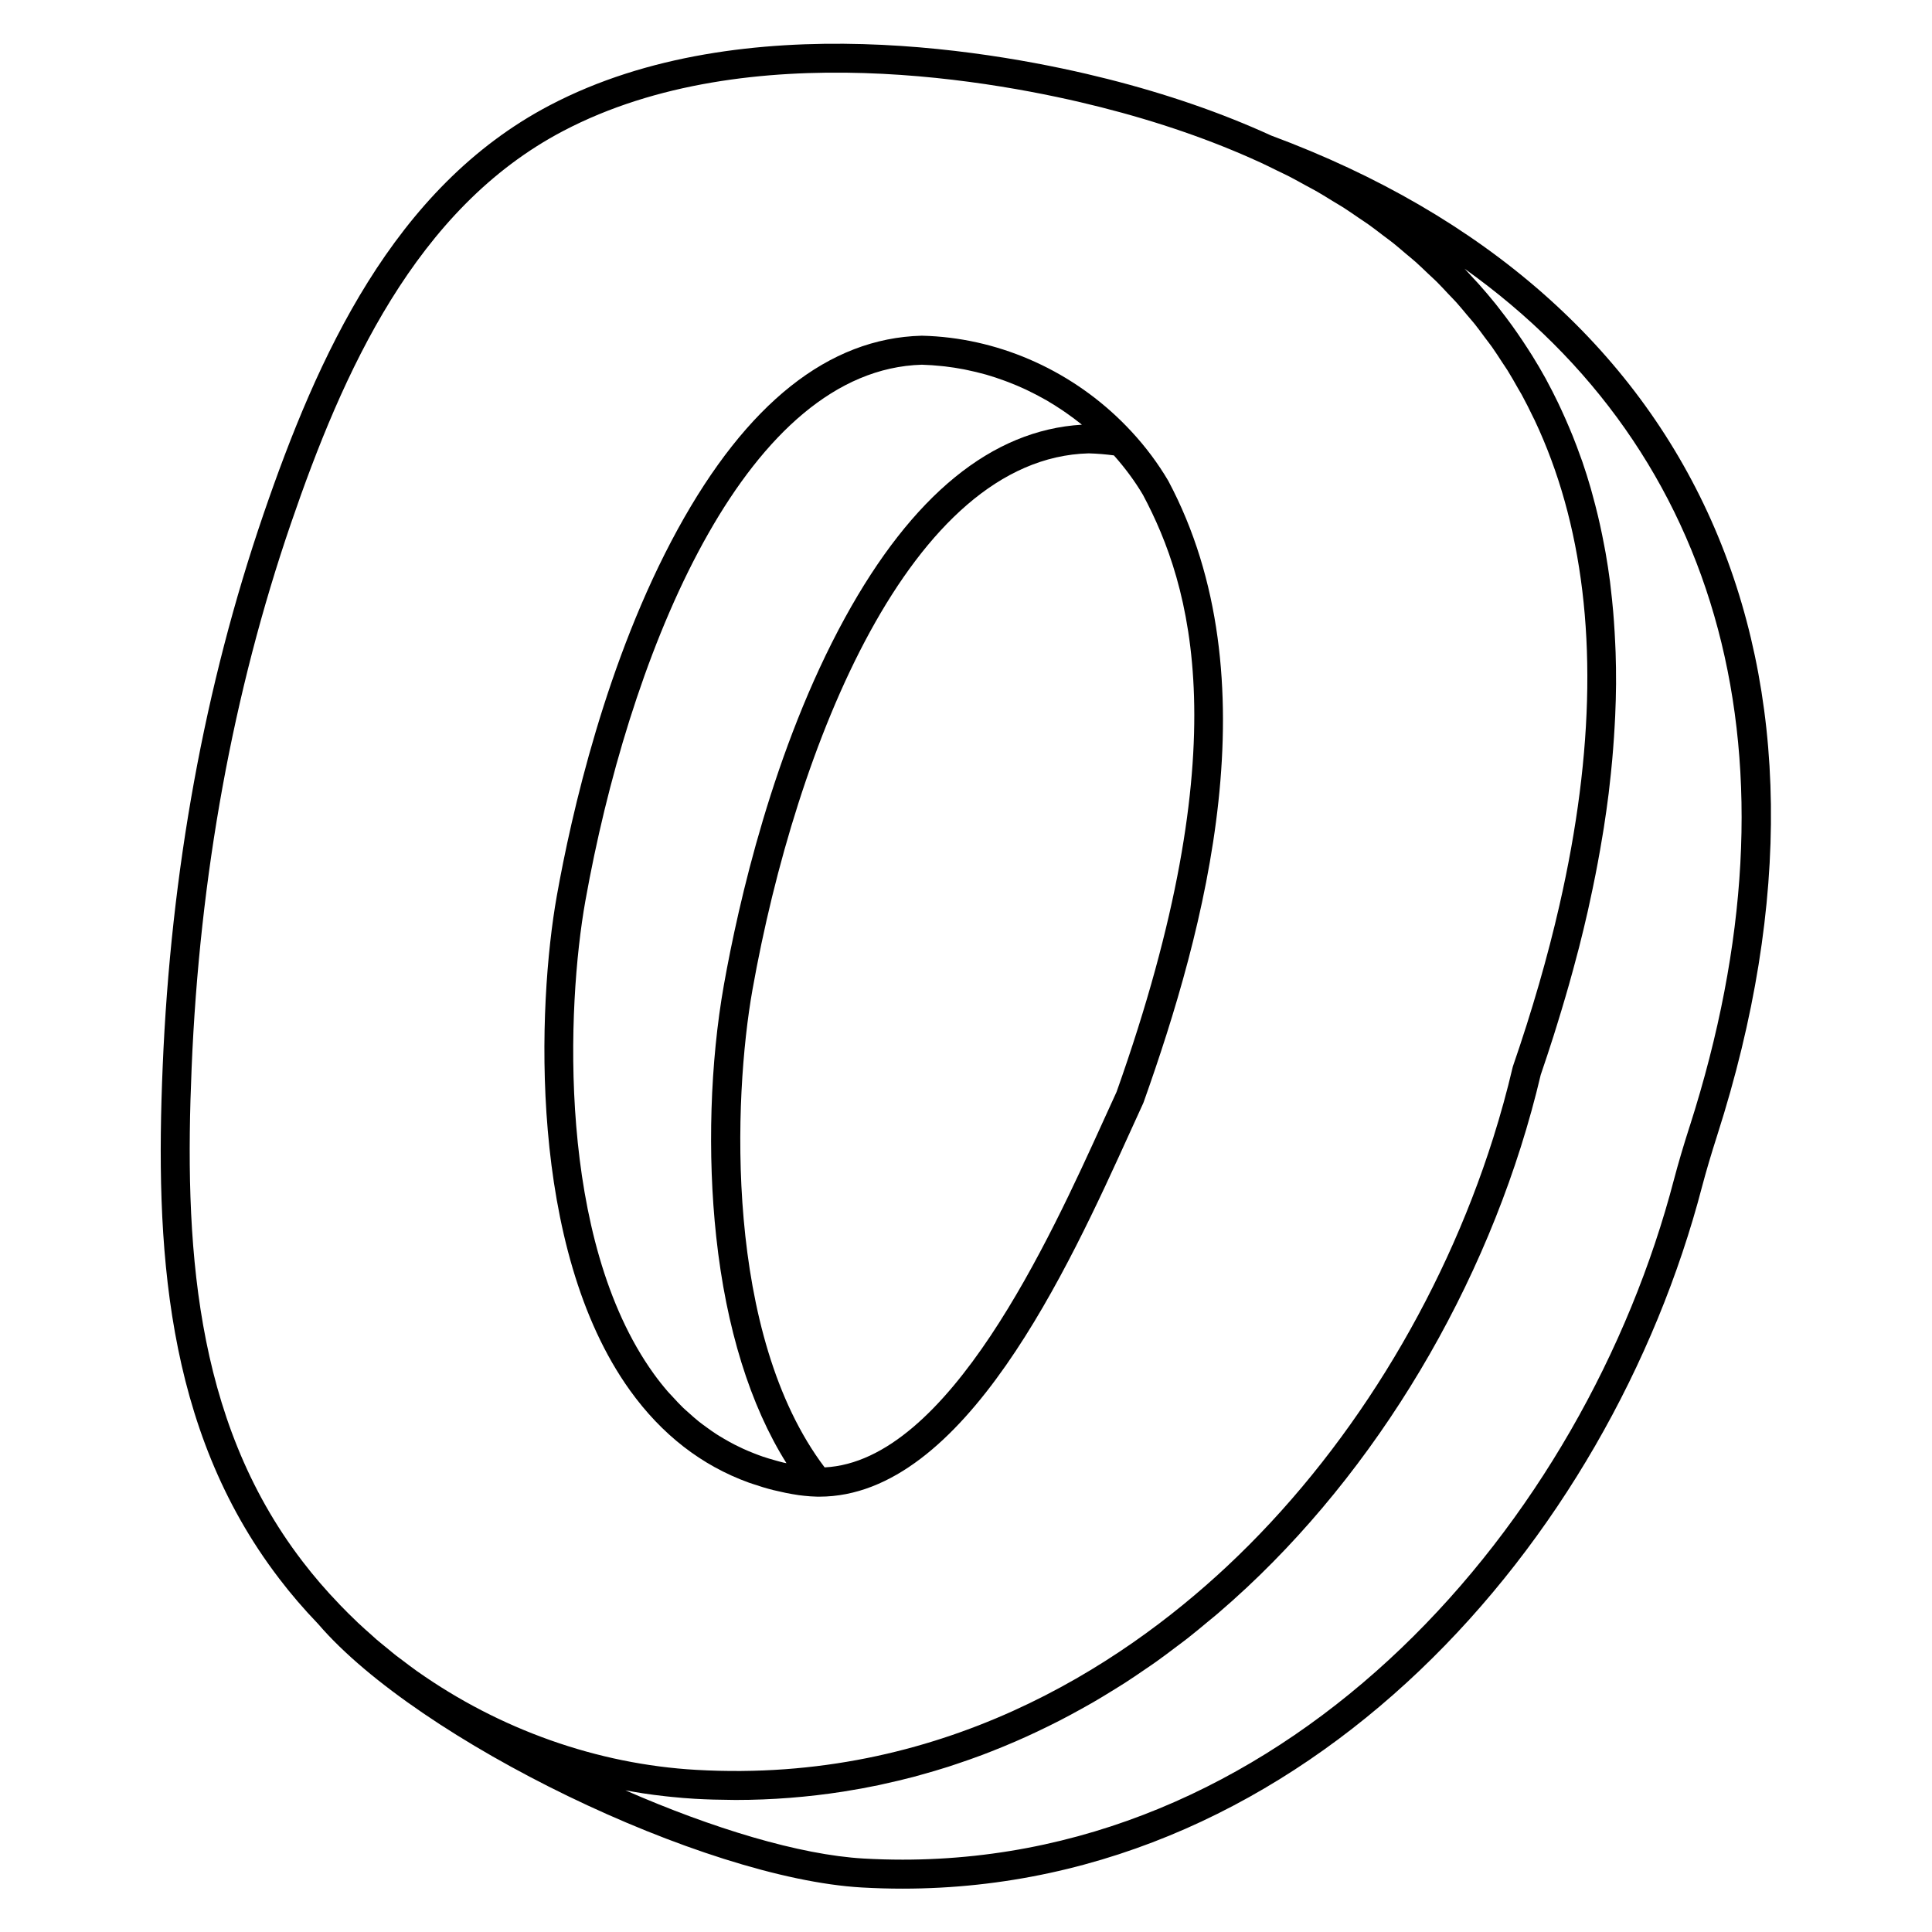
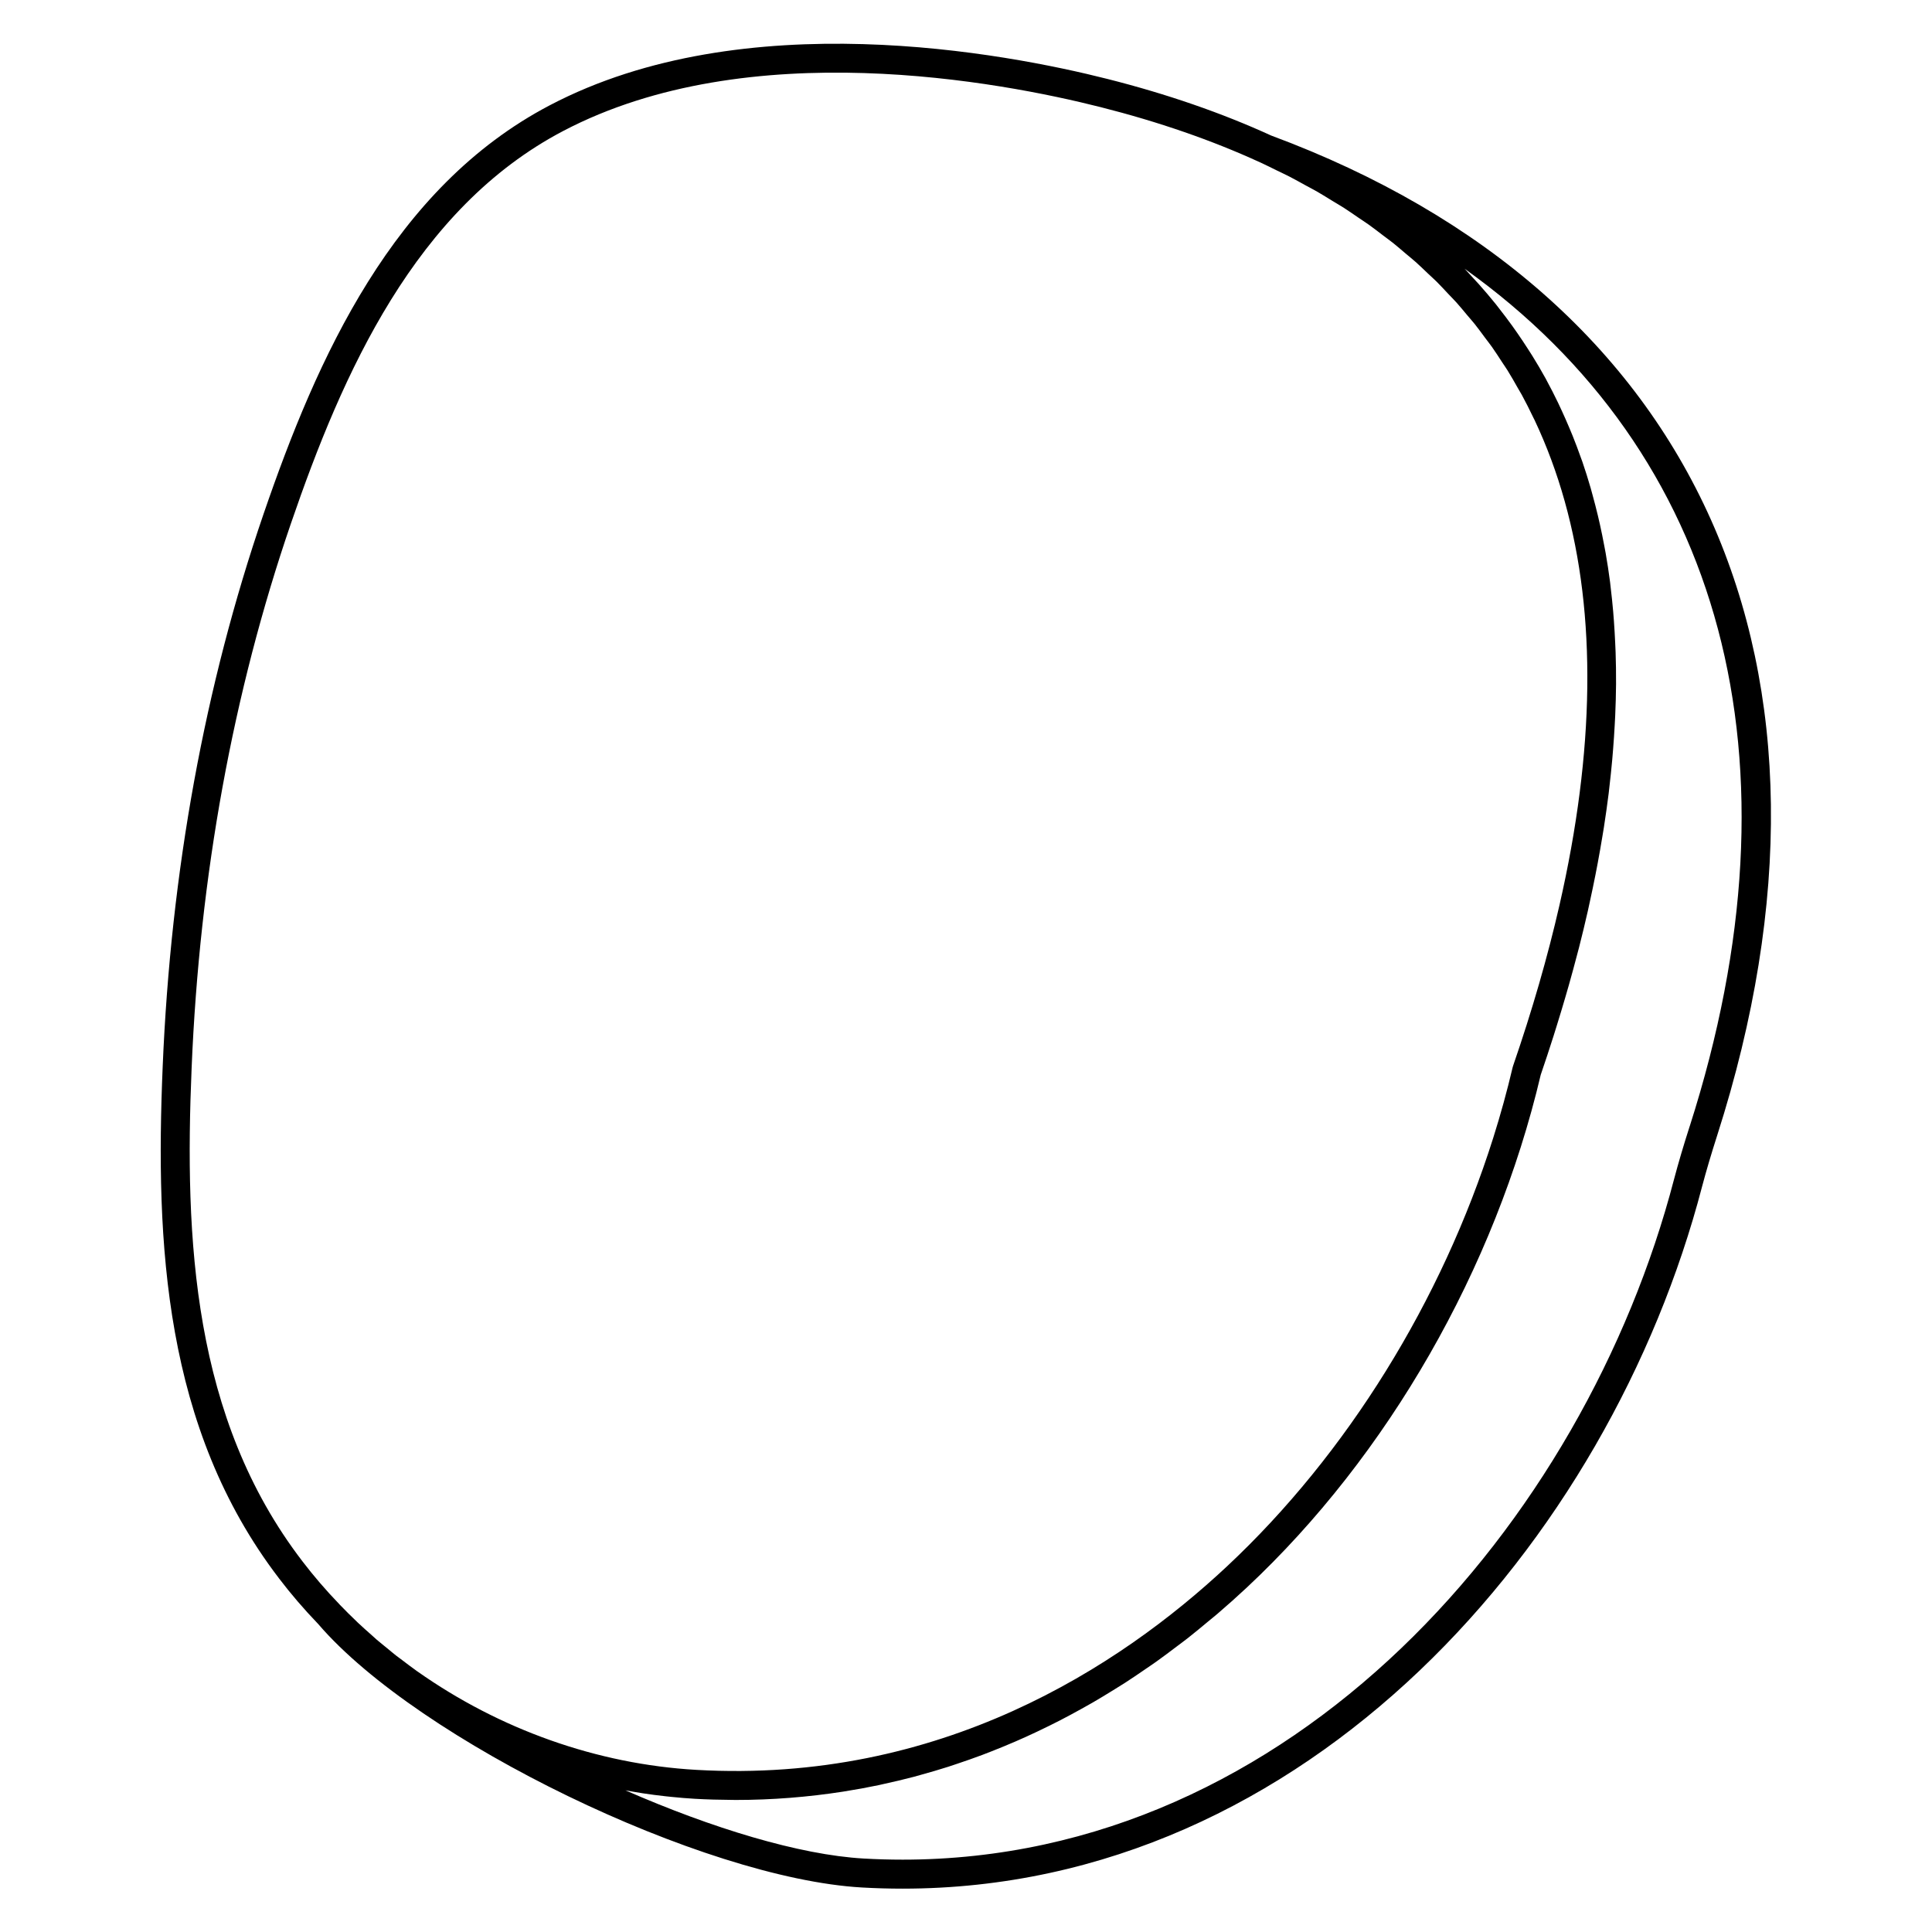
<svg xmlns="http://www.w3.org/2000/svg" id="a" height="512" viewBox="0 0 200 200" width="512">
  <path d="m131.584 14.028c-5.093-2.331-10.785-4.298-16.917-5.849-10.66-2.698-37.627-7.838-57.745 2.715-16.248 8.514-24.103 26.172-29.643 42.323-6.088 17.752-9.601 37.001-10.439 57.214-.77 18.316.156 37.405 12.022 52.931.014.021.028.041.044.061 1.213 1.592 2.55 3.148 3.974 4.63.02.026.055.058.081.088 10.353 12.05 39.798 26.312 56.262 27.251 1.422.081 2.826.121 4.225.12 41.908-.003 73.178-35.949 82.752-72.685.424-1.599.937-3.334 1.568-5.307 15.475-48.33-1.789-87.017-46.183-103.492h-.001zm-88.491 158.913c-.496-.352-.98-.723-1.464-1.091-.208-.158-.423-.308-.629-.469-.326-.255-.639-.525-.959-.787-.354-.29-.714-.572-1.061-.871-.175-.151-.341-.312-.514-.464-.48-.424-.961-.848-1.427-1.289-.04-.038-.078-.079-.118-.117-.591-.563-1.172-1.137-1.738-1.727-.024-.029-.049-.057-.075-.084-1.36-1.409-2.636-2.892-3.791-4.405-.016-.022-.031-.044-.048-.064-11.31-14.773-12.179-33.249-11.432-51.016.826-19.924 4.285-38.888 10.279-56.366 5.349-15.592 12.881-32.613 28.198-40.639 19.198-10.07 45.289-5.078 55.615-2.464 5.993 1.516 11.542 3.436 16.492 5.709.021.01.044.018.066.027.572.263 1.12.542 1.678.815.445.218.901.427 1.336.651.552.284 1.08.584 1.617.878.423.231.858.455 1.272.693.525.302 1.027.62 1.537.932.403.246.819.485 1.213.737.505.323.985.663 1.475.997.377.257.766.506 1.134.769.476.34.927.696 1.388 1.046.36.273.731.538 1.082.817.446.356.869.728 1.3 1.093.342.289.695.57 1.028.866.43.382.835.78 1.249 1.173.311.295.635.581.937.881.408.405.79.826 1.182 1.242.286.304.585.599.863.908.383.427.742.87 1.109 1.308.263.313.539.618.793.937.367.459.709.936 1.059 1.407.232.312.476.615.701.932.371.524.715 1.064 1.065 1.601.181.278.375.548.551.83.378.606.729 1.23 1.081 1.853.128.226.267.444.392.672.421.773.816 1.562 1.198 2.36.042.087.089.17.13.257 1.258 2.667 2.3 5.472 3.122 8.414 3.299 11.796 3.111 25.81-.543 41.81-1.218 5.333-2.821 10.887-4.808 16.653-.017.049-.031.098-.042.146-.573 2.441-1.243 4.872-2.004 7.282-5.327 16.869-15.133 32.735-27.565 44.366-11.124 10.406-29.69 22.506-54.927 21.067-10.29-.584-20.39-4.203-28.87-10.185-.043-.031-.088-.058-.132-.089zm131.818-56.337c-.647 2.021-1.174 3.806-1.612 5.46-9.28 35.605-39.463 70.448-79.856 70.446-1.338 0-2.688-.038-4.048-.116-6.634-.378-15.69-3.137-24.652-7.06.555.104 1.111.198 1.668.285.038.006.076.014.113.02.787.122 1.577.221 2.369.309.211.024.422.046.633.067.798.08 1.598.15 2.399.195 1.283.073 2.56.108 3.835.115.027 0 .053 0 .08.001.108 0 .217.005.325.005 3.754 0 7.466-.296 11.128-.865.035-.005.069-.013.104-.018 1.193-.187 2.38-.405 3.562-.652.169-.035.337-.078.506-.115 1.042-.226 2.081-.47 3.113-.742.248-.065.494-.139.741-.207.948-.26 1.892-.536 2.83-.835.3-.095.597-.198.896-.298.88-.293 1.756-.6 2.628-.927.336-.126.67-.258 1.004-.389.827-.325 1.65-.663 2.469-1.018.362-.157.723-.318 1.083-.481.783-.355 1.562-.724 2.337-1.107.381-.188.762-.378 1.142-.573.747-.384 1.488-.785 2.227-1.196.394-.219.789-.437 1.181-.663.717-.415 1.427-.848 2.136-1.287.4-.248.802-.492 1.2-.748.696-.448 1.385-.918 2.073-1.391.398-.273.798-.539 1.192-.82.691-.492 1.373-1.008 2.055-1.525.379-.287.761-.564 1.137-.858.727-.569 1.443-1.165 2.159-1.763.319-.266.643-.52.96-.792 1.026-.88 2.042-1.786 3.045-2.724 14.612-13.669 25.698-33.011 30.423-53.078.464-1.349.901-2.683 1.324-4.009.129-.404.251-.804.375-1.205.296-.951.581-1.897.855-2.837.122-.418.244-.837.362-1.252.298-1.054.582-2.1.853-3.139.064-.246.134-.496.197-.741.324-1.27.626-2.526.909-3.773.074-.327.141-.65.212-.976.205-.934.4-1.863.581-2.784.079-.399.155-.796.229-1.192.171-.912.329-1.817.477-2.716.052-.318.109-.638.158-.953.186-1.195.354-2.379.5-3.549.025-.204.044-.404.068-.607.115-.969.215-1.931.301-2.884.033-.364.061-.724.09-1.085.066-.826.12-1.645.164-2.458.018-.337.039-.676.053-1.011.048-1.101.081-2.193.088-3.27v-.043c.008-1.094-.012-2.172-.046-3.241-.01-.315-.027-.625-.041-.938-.034-.771-.078-1.535-.133-2.293-.024-.331-.049-.662-.077-.99-.073-.839-.16-1.669-.259-2.492-.024-.196-.042-.396-.067-.592-.131-1.007-.283-2-.455-2.982-.044-.252-.096-.499-.142-.749-.138-.738-.286-1.47-.447-2.193-.069-.311-.141-.62-.214-.928-.168-.706-.349-1.403-.54-2.095-.07-.252-.135-.507-.207-.758-.267-.921-.552-1.831-.86-2.726-.053-.155-.113-.305-.168-.459-.262-.742-.538-1.476-.829-2.201-.112-.281-.23-.558-.347-.836-.259-.617-.529-1.227-.808-1.83-.123-.265-.243-.531-.37-.792-.378-.783-.771-1.557-1.185-2.317-.029-.053-.054-.107-.083-.16-.442-.806-.911-1.595-1.393-2.375-.15-.242-.306-.479-.46-.719-.354-.552-.717-1.098-1.092-1.636-.176-.253-.353-.506-.533-.757-.419-.581-.852-1.153-1.296-1.718-.131-.167-.257-.338-.39-.504-.574-.714-1.17-1.413-1.783-2.1-.168-.188-.345-.372-.516-.558-.313-.341-.621-.686-.944-1.021 26.722 19.052 35.462 50.83 23.307 88.789z" />
-   <path d="m77.535 153.487c.138.05.281.092.421.14.683.234 1.378.446 2.09.625.302.076.609.14.915.206.129.028.255.061.385.086.44.088.886.166 1.337.233.183.028.375.045.563.066.435.047.882.082 1.366.091h.004.207c15.017-.002 25.765-23.66 32.197-37.821.465-1.022.904-1.991 1.319-2.892.019-.041.036-.083.051-.125 6.325-17.793 13.475-43.812 2.549-64.324-1.057-1.794-2.329-3.499-3.778-5.065-.353-.383-.715-.756-1.085-1.119-5.55-5.449-12.974-8.649-20.603-8.834-.025 0-.052 0-.075 0-9.602.25-18.094 6.992-25.241 20.038-7.413 13.531-11.024 29.589-12.517 37.957-2.007 11.259-3.007 36.446 7.576 51.184 3.29 4.581 7.412 7.776 12.297 9.546l.02.008zm37.776-106.344c1.157 1.3 2.183 2.687 3.014 4.096 4.947 9.29 10.044 25.802-2.736 61.788-.409.888-.842 1.841-1.298 2.845-5.652 12.444-16.088 35.397-28.925 36.032-10.397-13.756-9.46-38.262-7.47-49.448 4.514-25.311 16.357-55.039 34.802-55.524.924.025 1.779.102 2.613.211zm-39.26 102.406c-.371-.19-.734-.392-1.093-.603-.271-.159-.541-.319-.806-.49-.356-.23-.703-.478-1.047-.73-.249-.182-.499-.361-.742-.554-.35-.279-.687-.579-1.023-.882-.219-.197-.443-.385-.656-.592-.362-.351-.709-.728-1.054-1.107-.171-.187-.349-.362-.516-.556-.504-.587-.992-1.201-1.459-1.852-9.999-13.924-8.99-38.079-7.061-48.906.141-.791.289-1.586.445-2.384 4.813-24.736 16.474-52.625 34.394-53.138.02 0 .04.003.06.003.654.018 1.306.067 1.955.134.128.013.257.025.385.04.644.076 1.285.175 1.922.297.121.023.242.051.362.076.621.128 1.238.274 1.849.446.045.013.09.022.134.035.637.183 1.265.395 1.888.624.128.047.257.094.384.143.61.234 1.212.487 1.805.764.093.044.184.091.277.136.555.267 1.102.552 1.64.856.079.045.161.087.24.132.57.33 1.128.684 1.676 1.054.115.078.23.157.344.237.547.382 1.086.779 1.607 1.201l.036.031c-9.31.555-17.56 7.282-24.535 20.008-7.418 13.537-11.028 29.592-12.52 37.958-1.433 8.047-1.724 17.56-.799 26.097 1.024 9.461 3.521 17.478 7.272 23.442-.103-.023-.211-.038-.313-.062-.31-.074-.613-.162-.918-.248-.415-.116-.827-.237-1.23-.375-.302-.103-.598-.217-.894-.333-.39-.152-.776-.313-1.154-.487-.288-.132-.574-.27-.855-.414z" />
</svg>